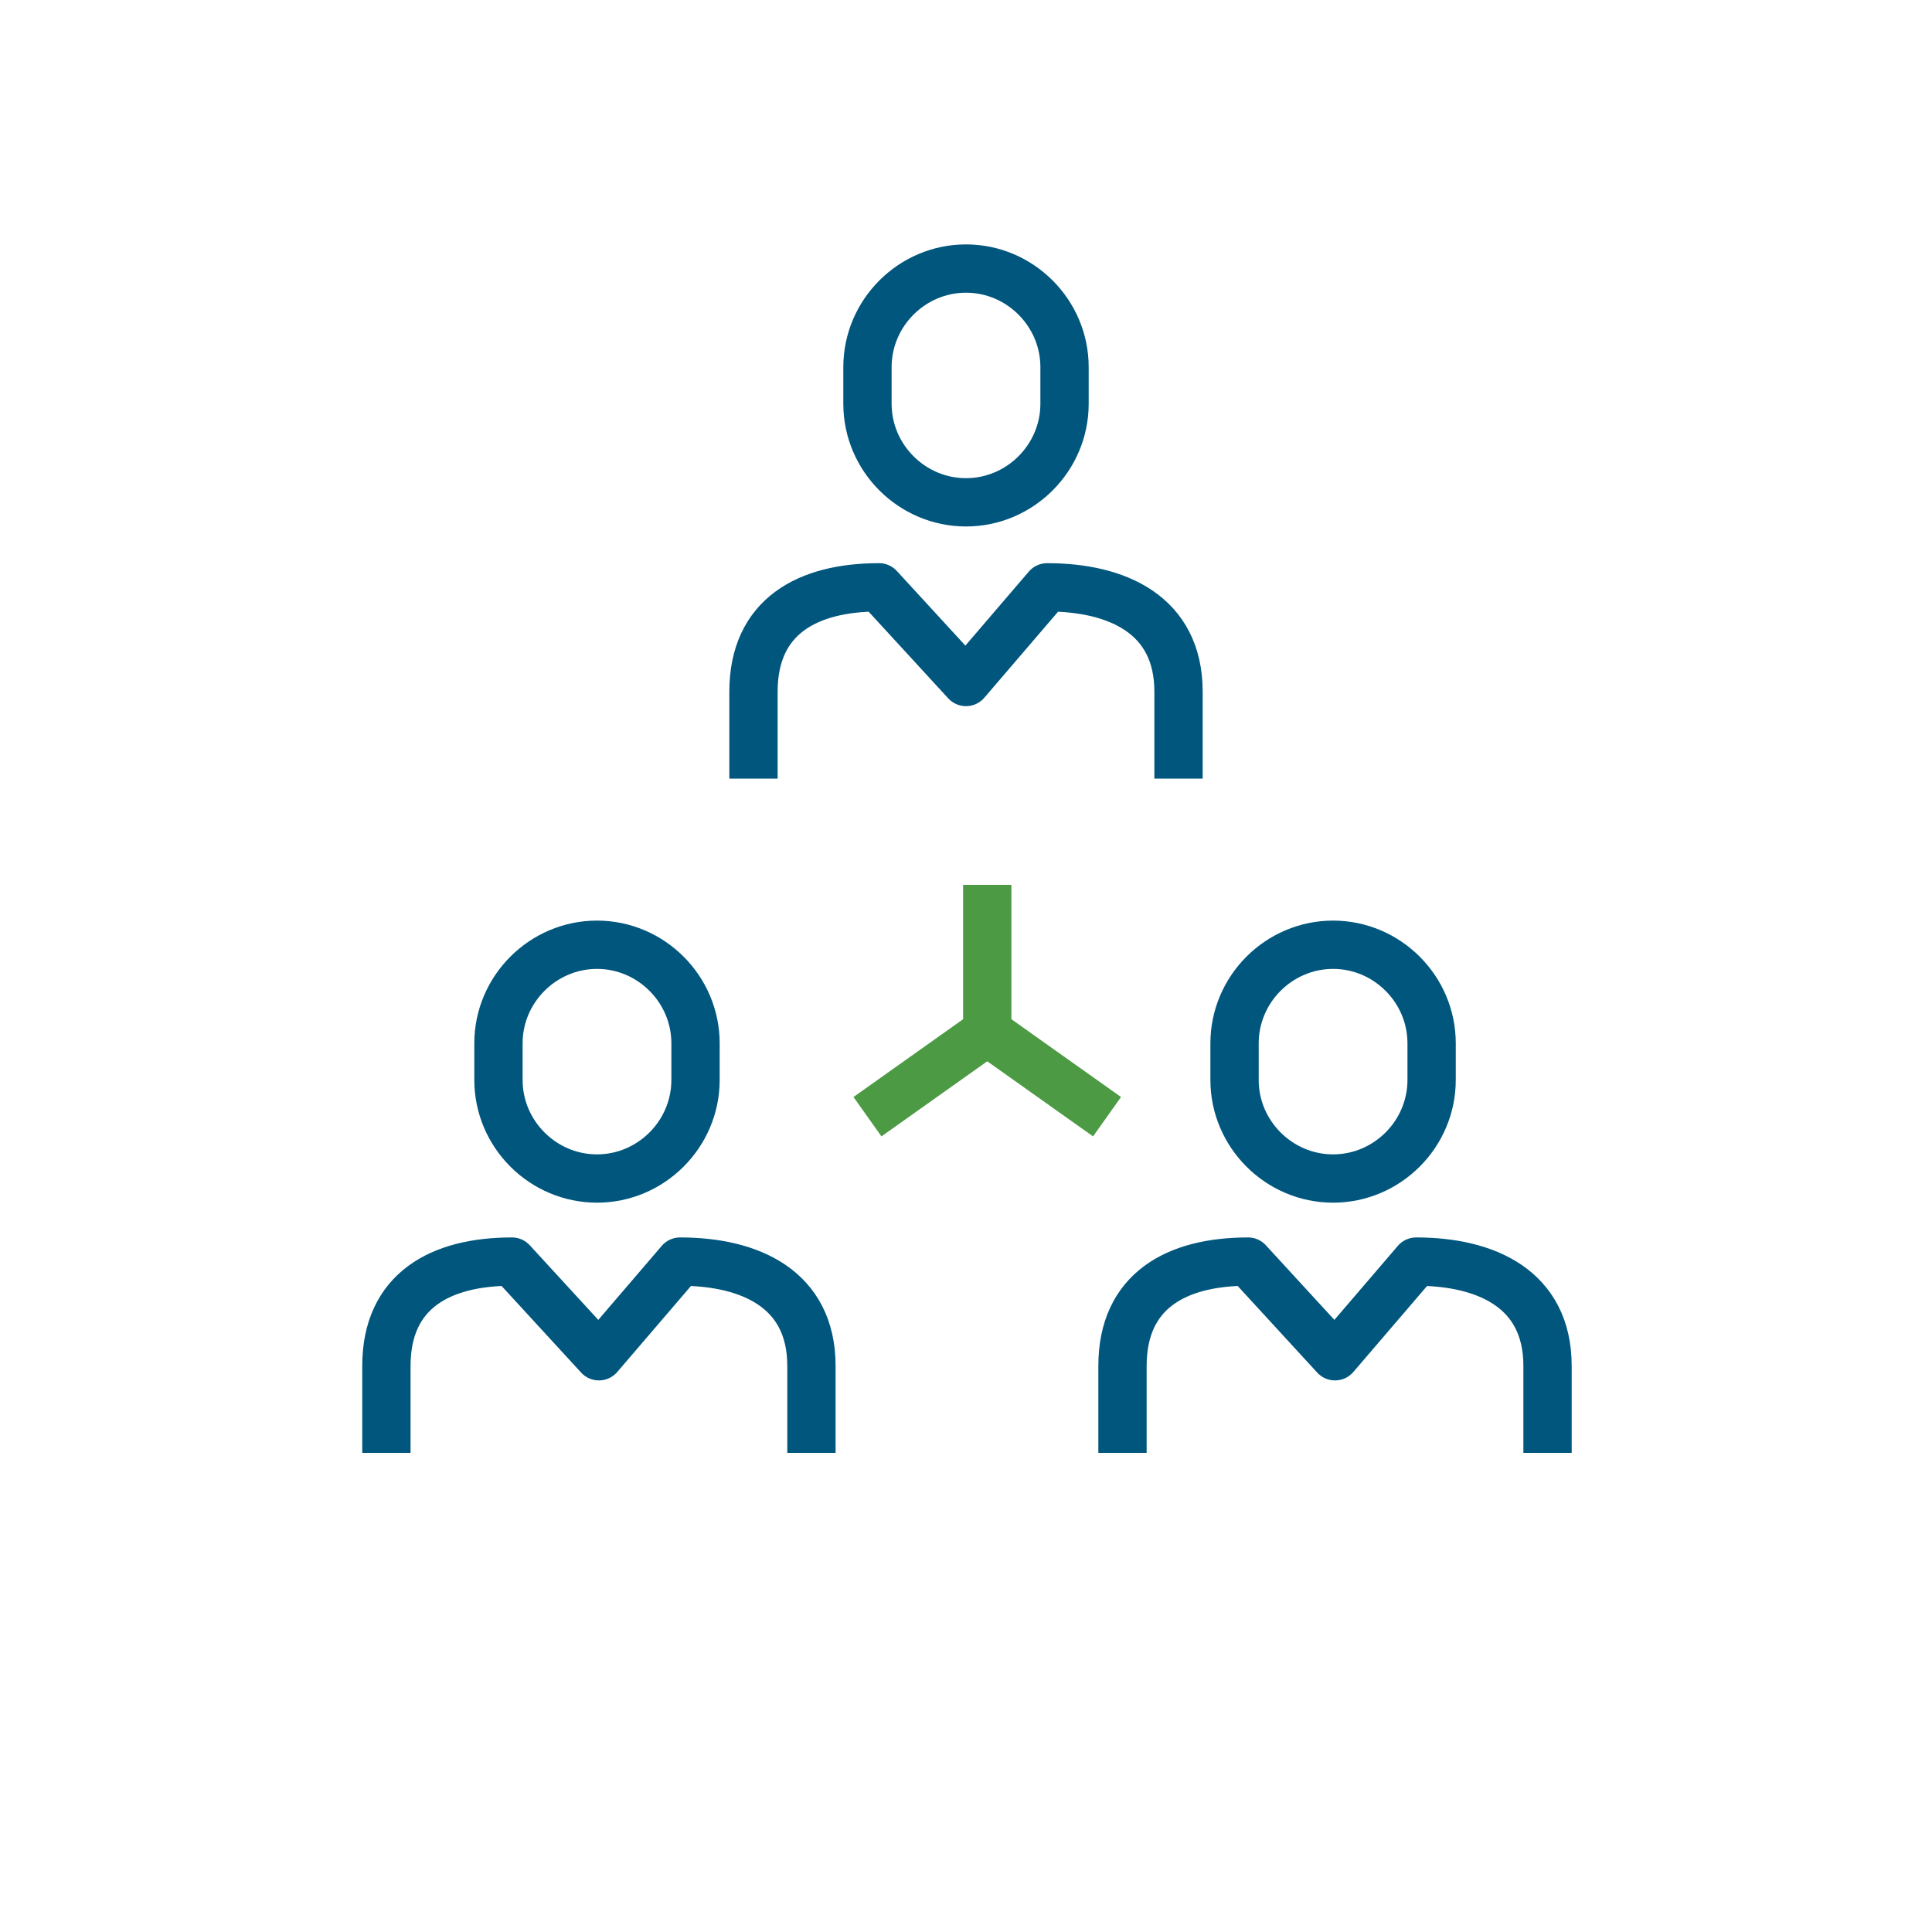
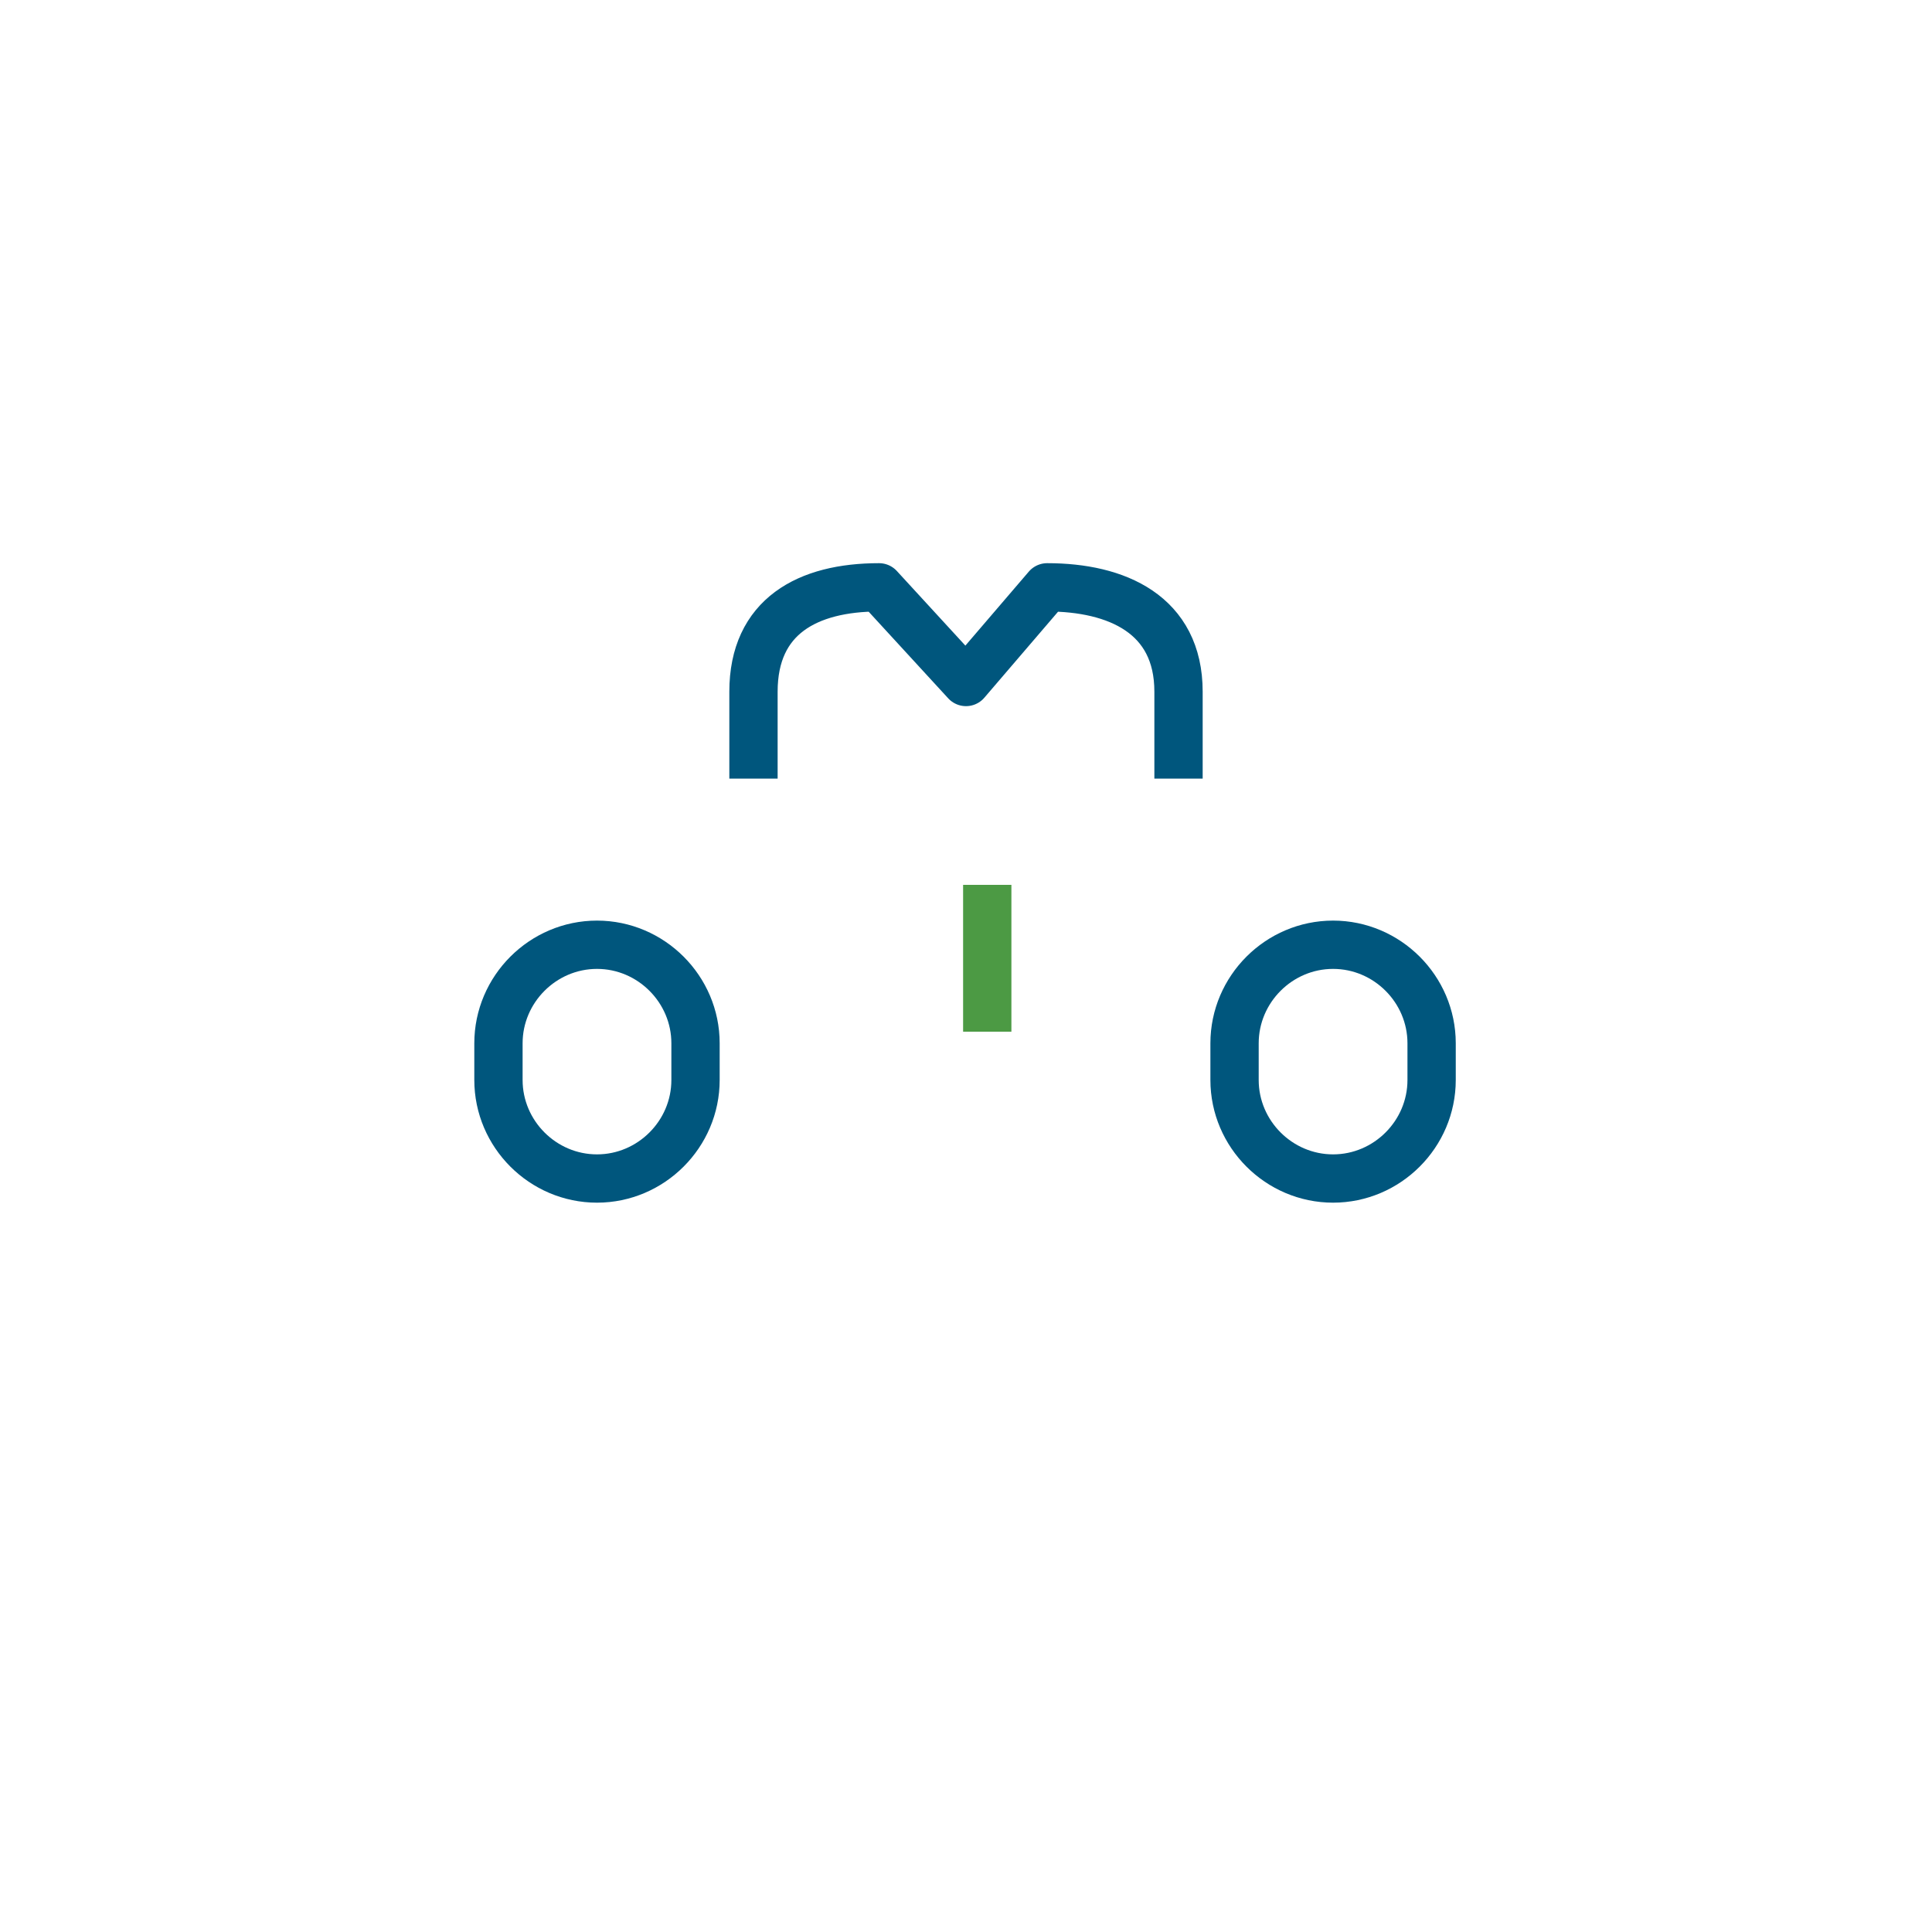
<svg xmlns="http://www.w3.org/2000/svg" version="1.1" id="Calque_2" x="0px" y="0px" viewBox="0 0 100 100" style="enable-background:new 0 0 100 100;" xml:space="preserve">
  <style type="text/css">
	.st0{fill:none;stroke:#4C9A44;stroke-width:2.5;stroke-miterlimit:10;}
	.st1{fill:none;stroke:#00567D;stroke-width:2.5;stroke-linejoin:round;stroke-miterlimit:10;}
	.st2{fill:none;stroke:#00567D;stroke-width:2.5;stroke-miterlimit:10;}
</style>
  <g>
    <line class="st0" x1="51.1" y1="45.8" x2="51.1" y2="53.4" />
-     <polyline class="st0" points="57.3,57.8 51.1,53.4 44.9,57.8  " />
  </g>
  <g>
    <path class="st1" d="M39,40.3v-4.5c0-3.9,2.8-5.4,6.5-5.4l4.5,4.9l4.2-4.9c3.6,0,6.8,1.4,6.8,5.4v4.5" />
-     <path class="st2" d="M55.1,20.9c0,2.8-2.3,5.1-5.1,5.1s-5.1-2.3-5.1-5.1V19c0-2.8,2.3-5.1,5.1-5.1s5.1,2.3,5.1,5.1V20.9z" />
  </g>
  <g>
    <g>
-       <path class="st1" d="M58.1,75.2v-4.5c0-3.9,2.8-5.4,6.5-5.4l4.5,4.9l4.2-4.9c3.6,0,6.8,1.4,6.8,5.4v4.5" />
      <path class="st2" d="M74.1,55.9c0,2.8-2.3,5.1-5.1,5.1c-2.8,0-5.1-2.3-5.1-5.1V54c0-2.8,2.3-5.1,5.1-5.1c2.8,0,5.1,2.3,5.1,5.1    V55.9z" />
    </g>
    <g>
-       <path class="st1" d="M20,75.2v-4.5c0-3.9,2.8-5.4,6.5-5.4l4.5,4.9l4.2-4.9c3.6,0,6.8,1.4,6.8,5.4v4.5" />
      <path class="st2" d="M36,55.9c0,2.8-2.3,5.1-5.1,5.1s-5.1-2.3-5.1-5.1V54c0-2.8,2.3-5.1,5.1-5.1S36,51.2,36,54V55.9z" />
    </g>
  </g>
</svg>